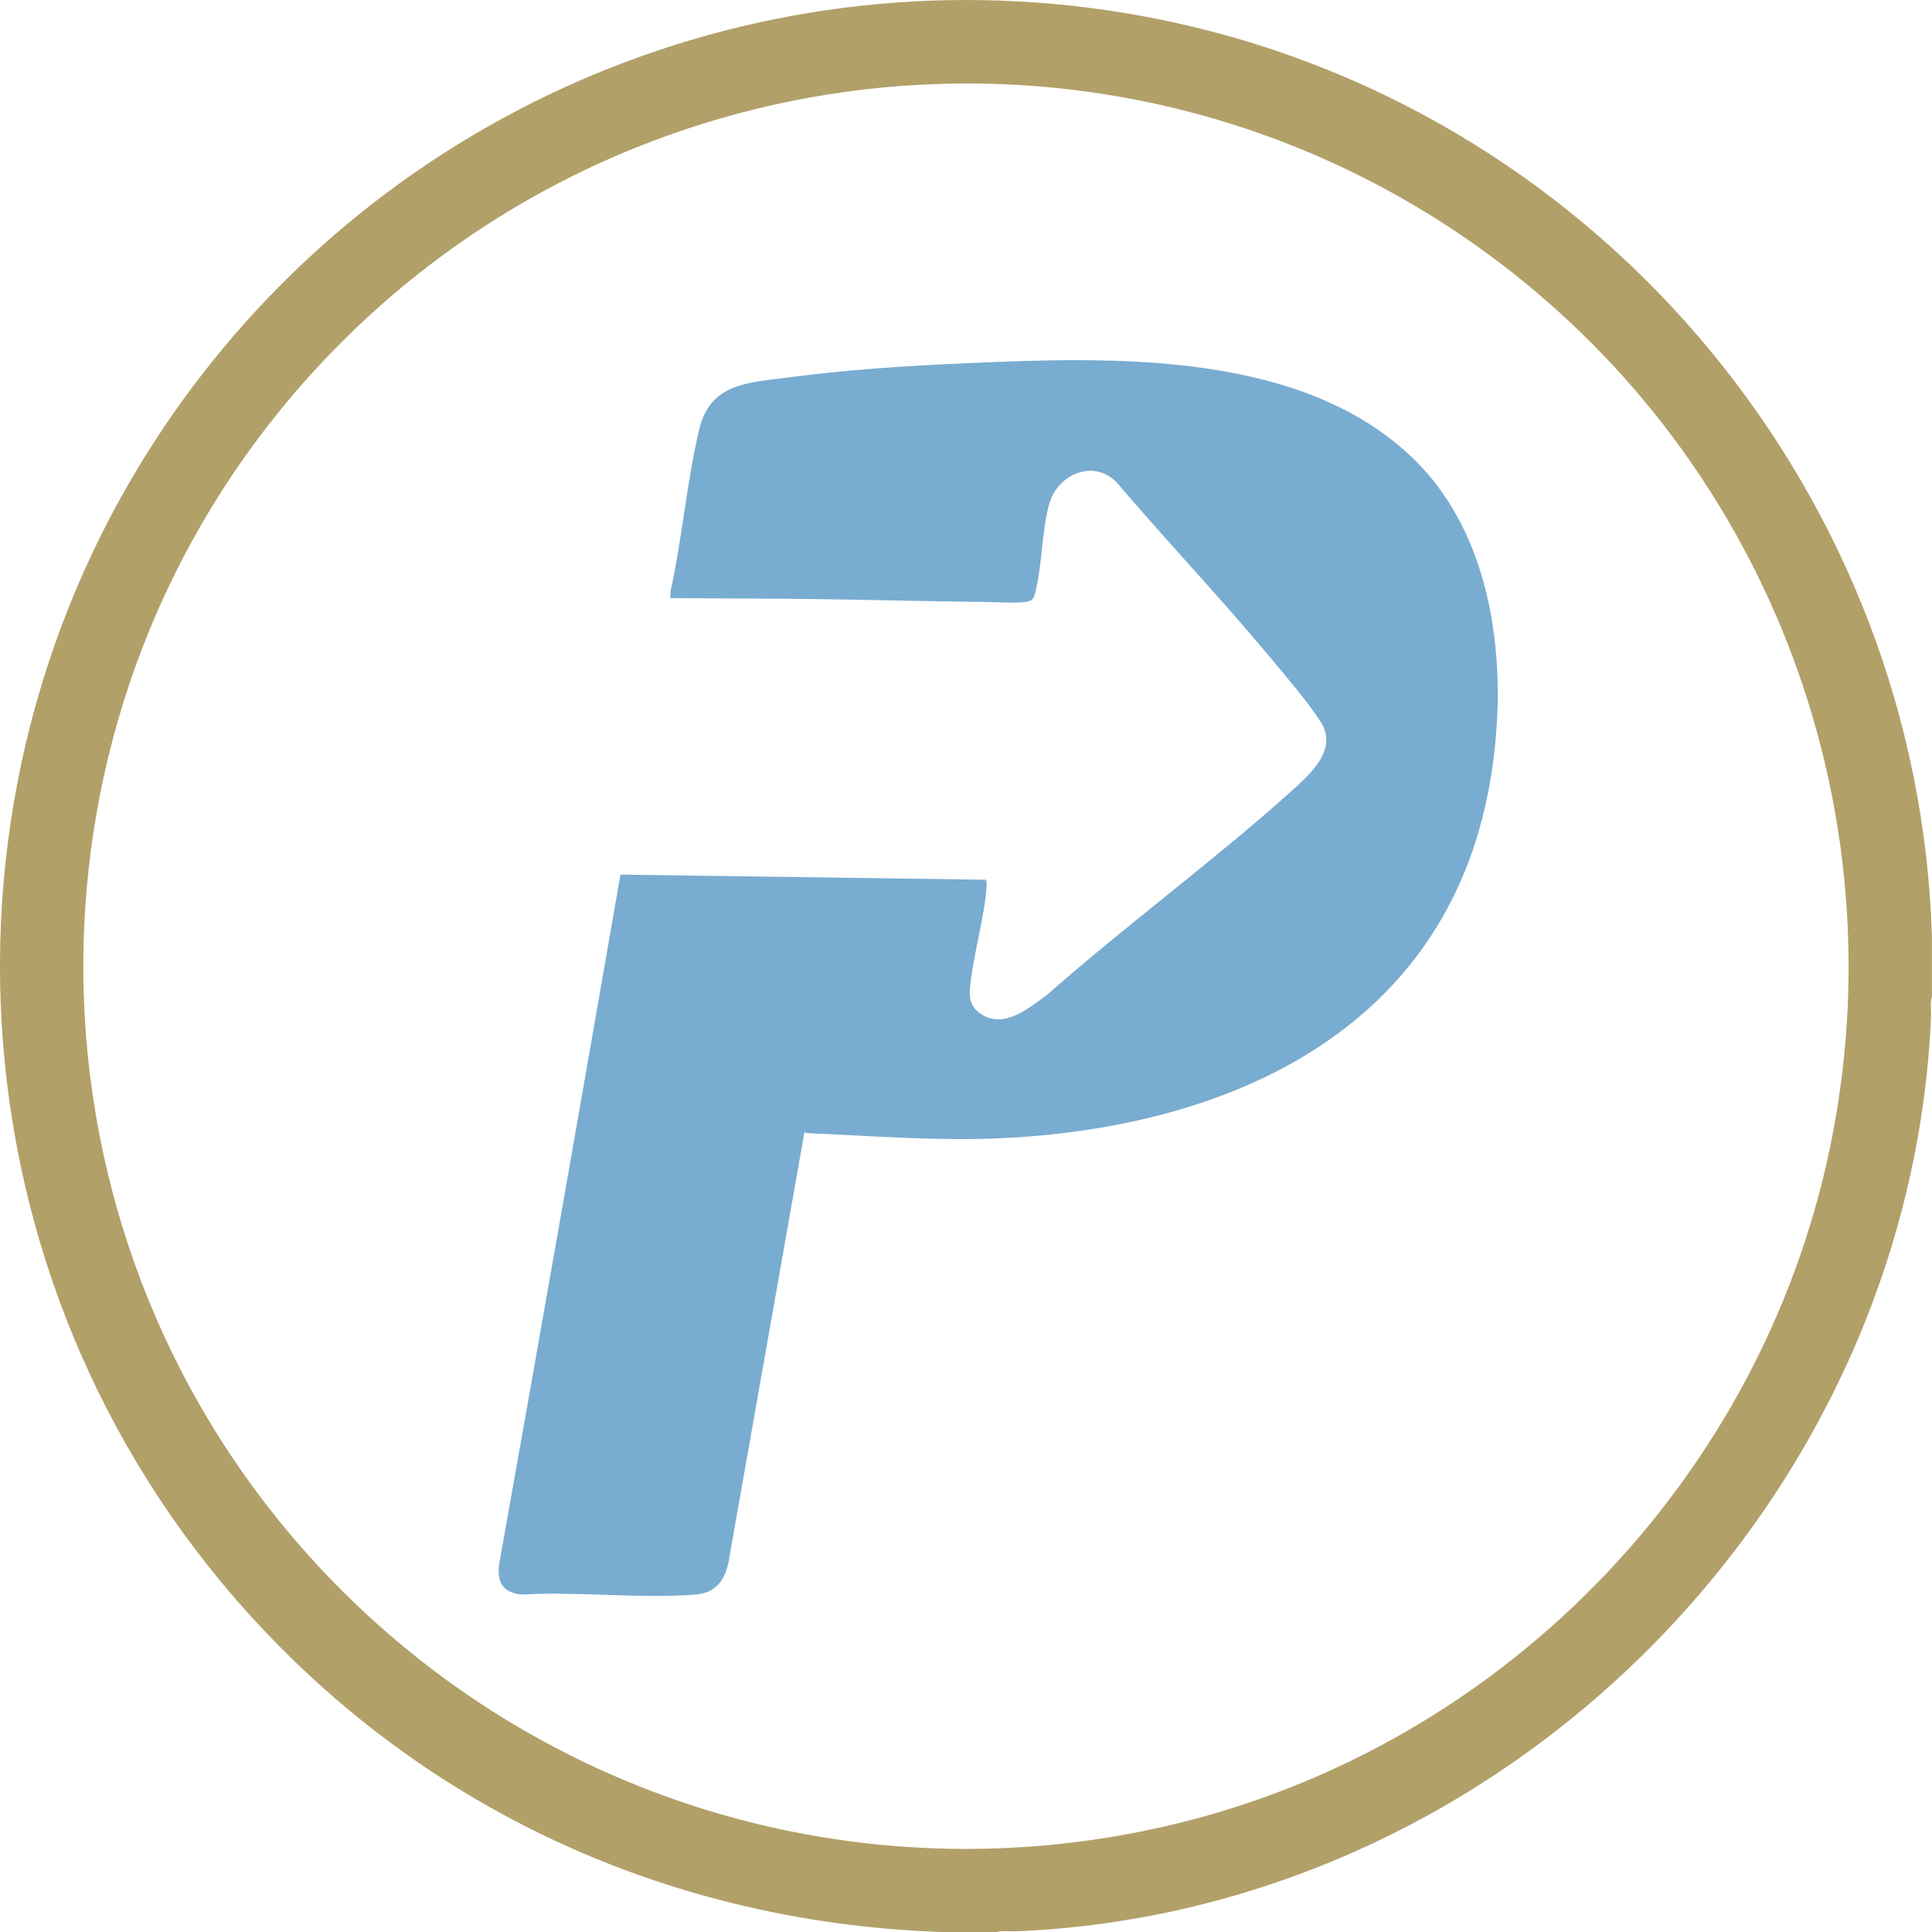
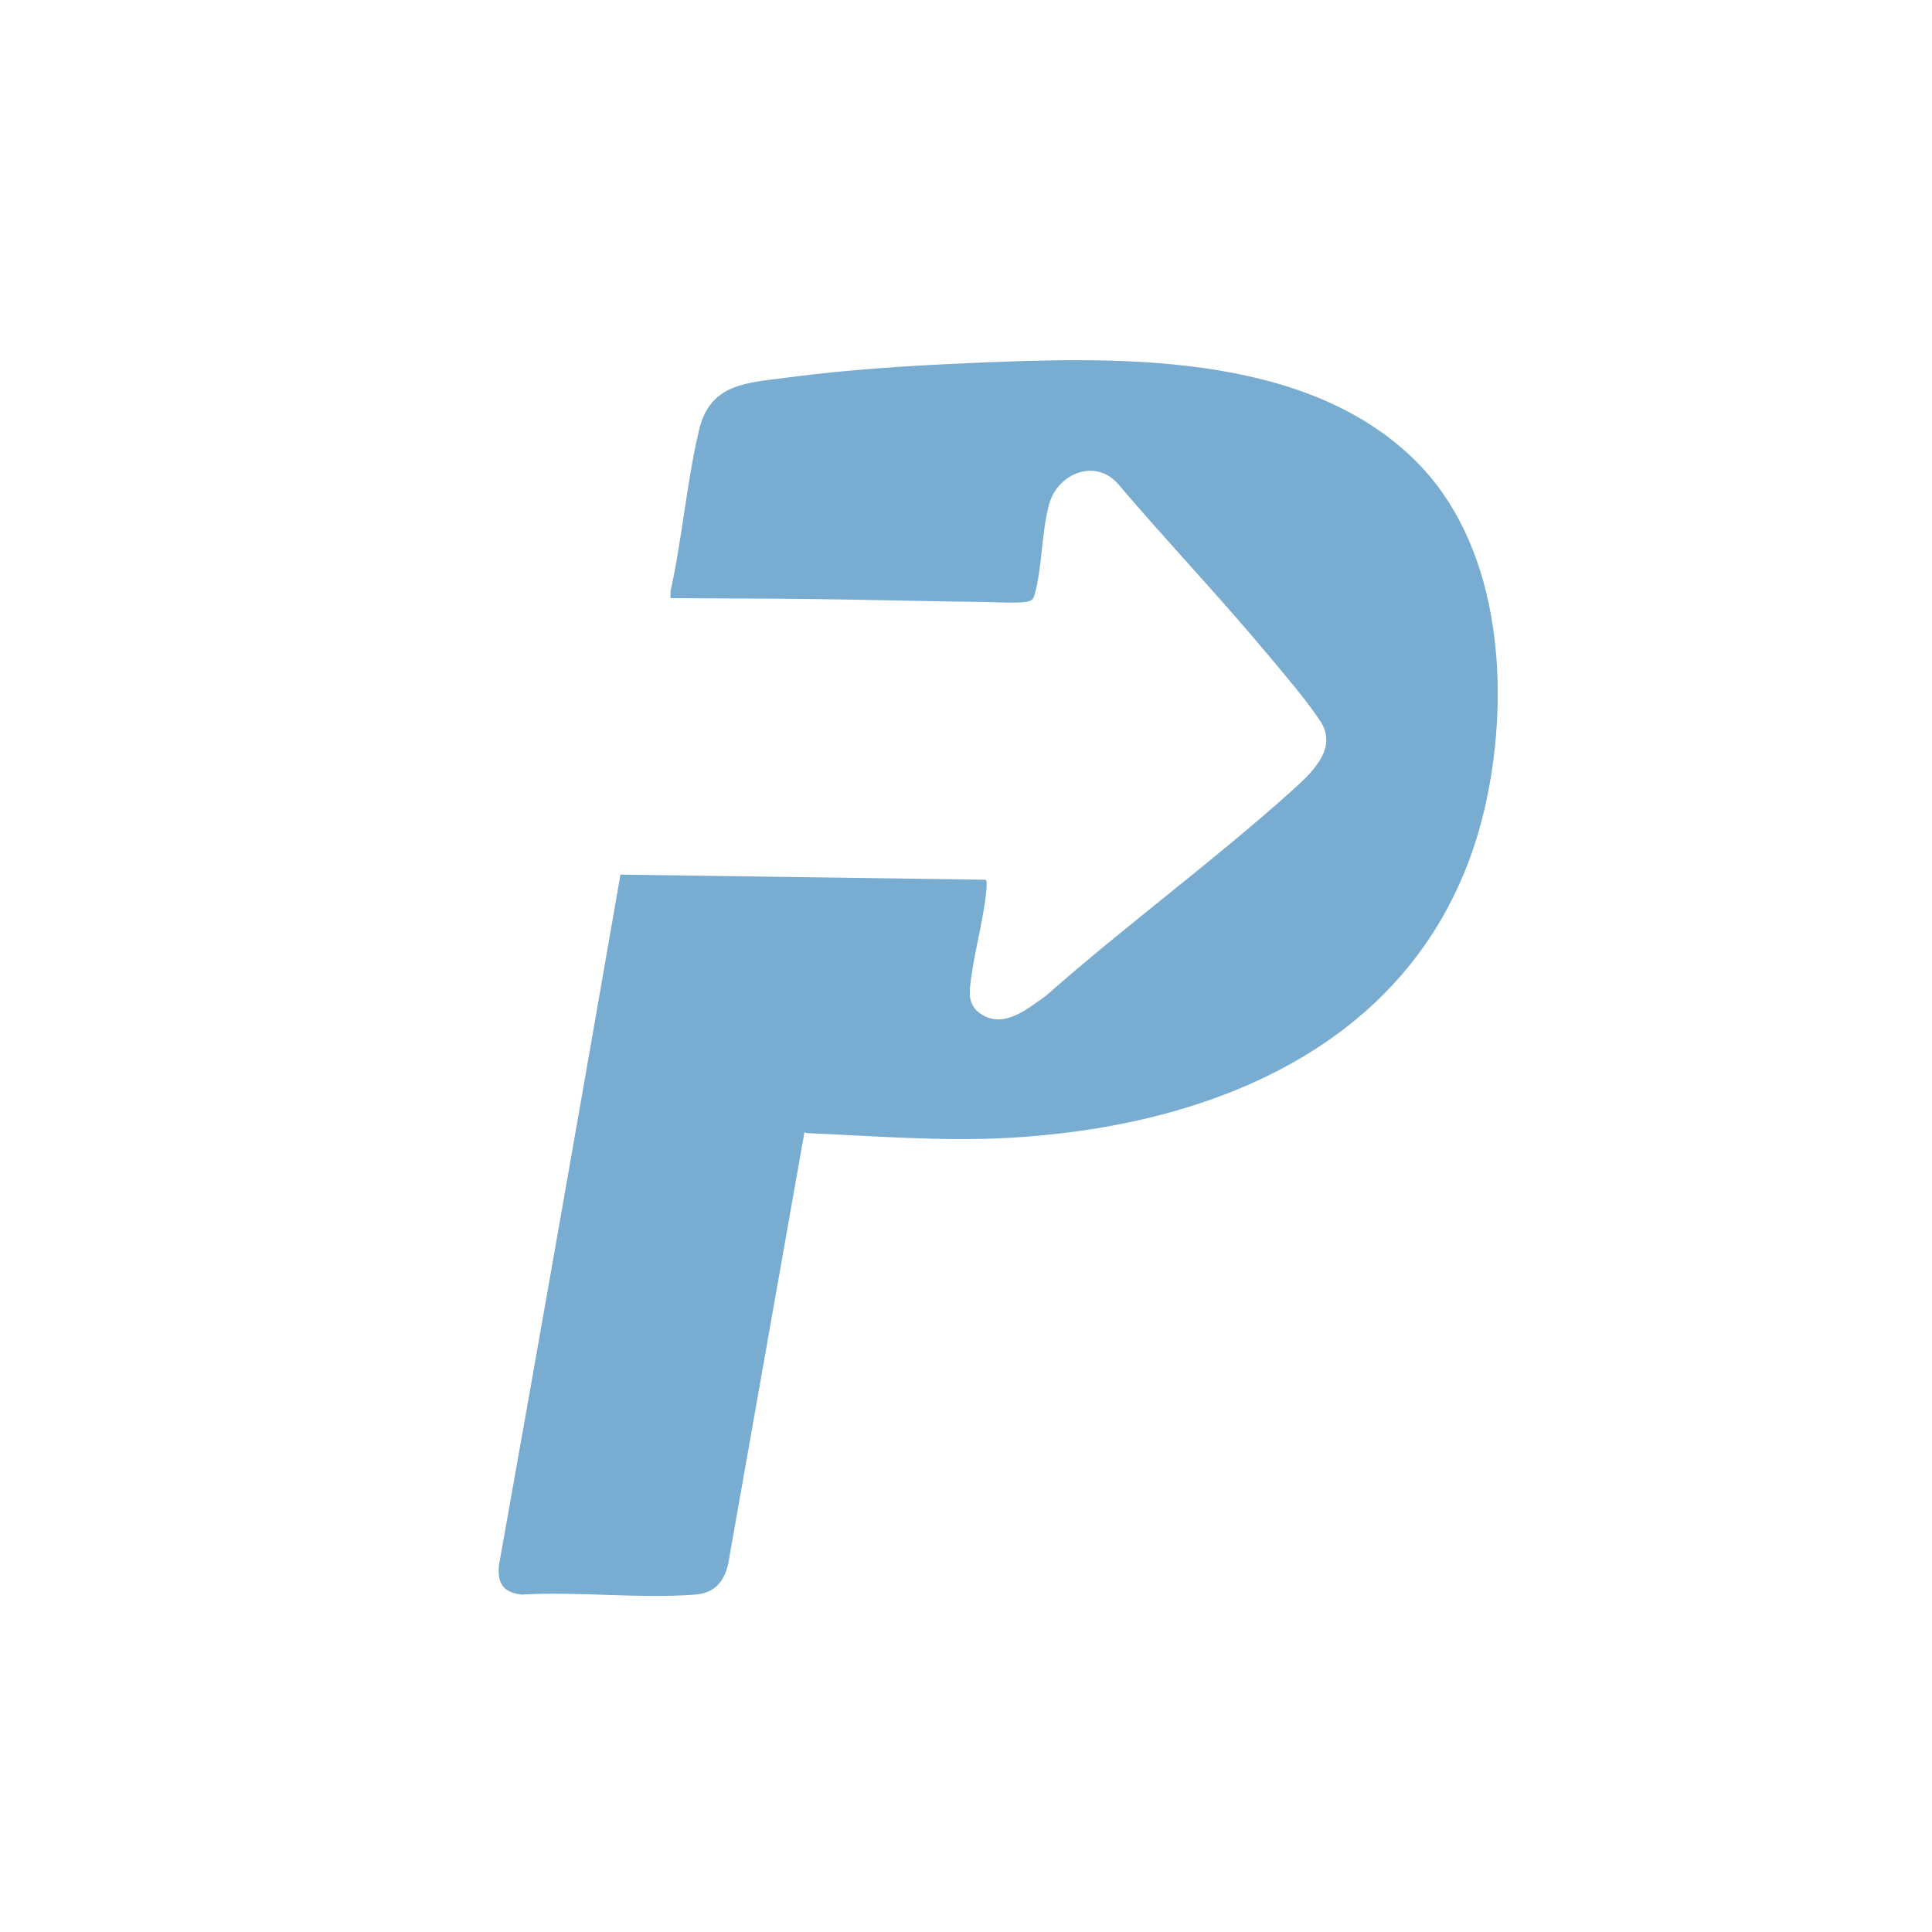
<svg xmlns="http://www.w3.org/2000/svg" width="40" height="40" viewBox="0 0 40 40" fill="none">
  <g clip-path="url(#clip0_220_8903)">
-     <path d="M19.683 40.006C13.907 39.855 8.638 37.446 4.864 33.09C-1.247 26.038 -1.644 15.602 3.921 8.098C8.617 1.766 16.588 -1.237 24.352 0.475C33.243 2.435 39.736 10.3 39.999 19.415V20.626C39.959 20.749 39.986 20.898 39.981 21.028C39.554 31.13 31.134 39.577 21.021 39.987C20.892 39.992 20.743 39.965 20.62 40.006C20.308 40 19.994 40.014 19.683 40.006ZM31.319 5.65C23.583 -0.448 12.441 0.701 6.076 8.162C0.292 14.941 0.273 24.986 6.028 31.79C10.369 36.923 17.141 39.271 23.769 37.89C30.961 36.392 36.619 30.607 37.962 23.385C39.21 16.671 36.646 9.849 31.319 5.65V5.65Z" fill="#B2A069" />
    <path d="M29.306 9.54C31.015 11.231 31.248 14.05 30.828 16.311C29.904 21.297 25.529 23.305 20.866 23.559C19.484 23.634 18.102 23.519 16.723 23.461C16.699 23.46 16.677 23.451 16.655 23.441L15.105 32.216C15.048 32.646 14.869 32.978 14.399 33.014C13.243 33.104 11.972 32.945 10.803 33.014C10.428 32.973 10.298 32.791 10.328 32.42C11.179 27.652 12.016 22.88 12.846 18.108L20.407 18.214C20.439 18.237 20.426 18.364 20.423 18.408C20.376 18.971 20.195 19.617 20.115 20.191C20.071 20.513 20.006 20.807 20.329 21.007C20.803 21.299 21.294 20.871 21.666 20.608C23.3 19.164 25.097 17.85 26.716 16.398C27.122 16.034 27.717 15.515 27.34 14.938C27.05 14.493 26.575 13.944 26.227 13.527C25.221 12.323 24.138 11.185 23.122 9.99C22.644 9.492 21.896 9.819 21.724 10.43C21.564 11.003 21.58 11.713 21.429 12.283C21.406 12.369 21.383 12.431 21.286 12.453C21.101 12.497 20.596 12.465 20.376 12.463C19.187 12.45 17.991 12.417 16.802 12.402C15.829 12.39 14.854 12.391 13.881 12.384L13.883 12.24C14.124 11.15 14.217 9.983 14.473 8.903C14.704 7.93 15.465 7.928 16.316 7.815C17.538 7.653 18.774 7.574 20.006 7.52C23.028 7.388 26.99 7.246 29.306 9.539V9.54Z" fill="#79ACD1" />
  </g>
  <defs>
    <clipPath id="clip0_220_8903">
      <rect width="40" height="40.008" fill="white" />
    </clipPath>
  </defs>
</svg>